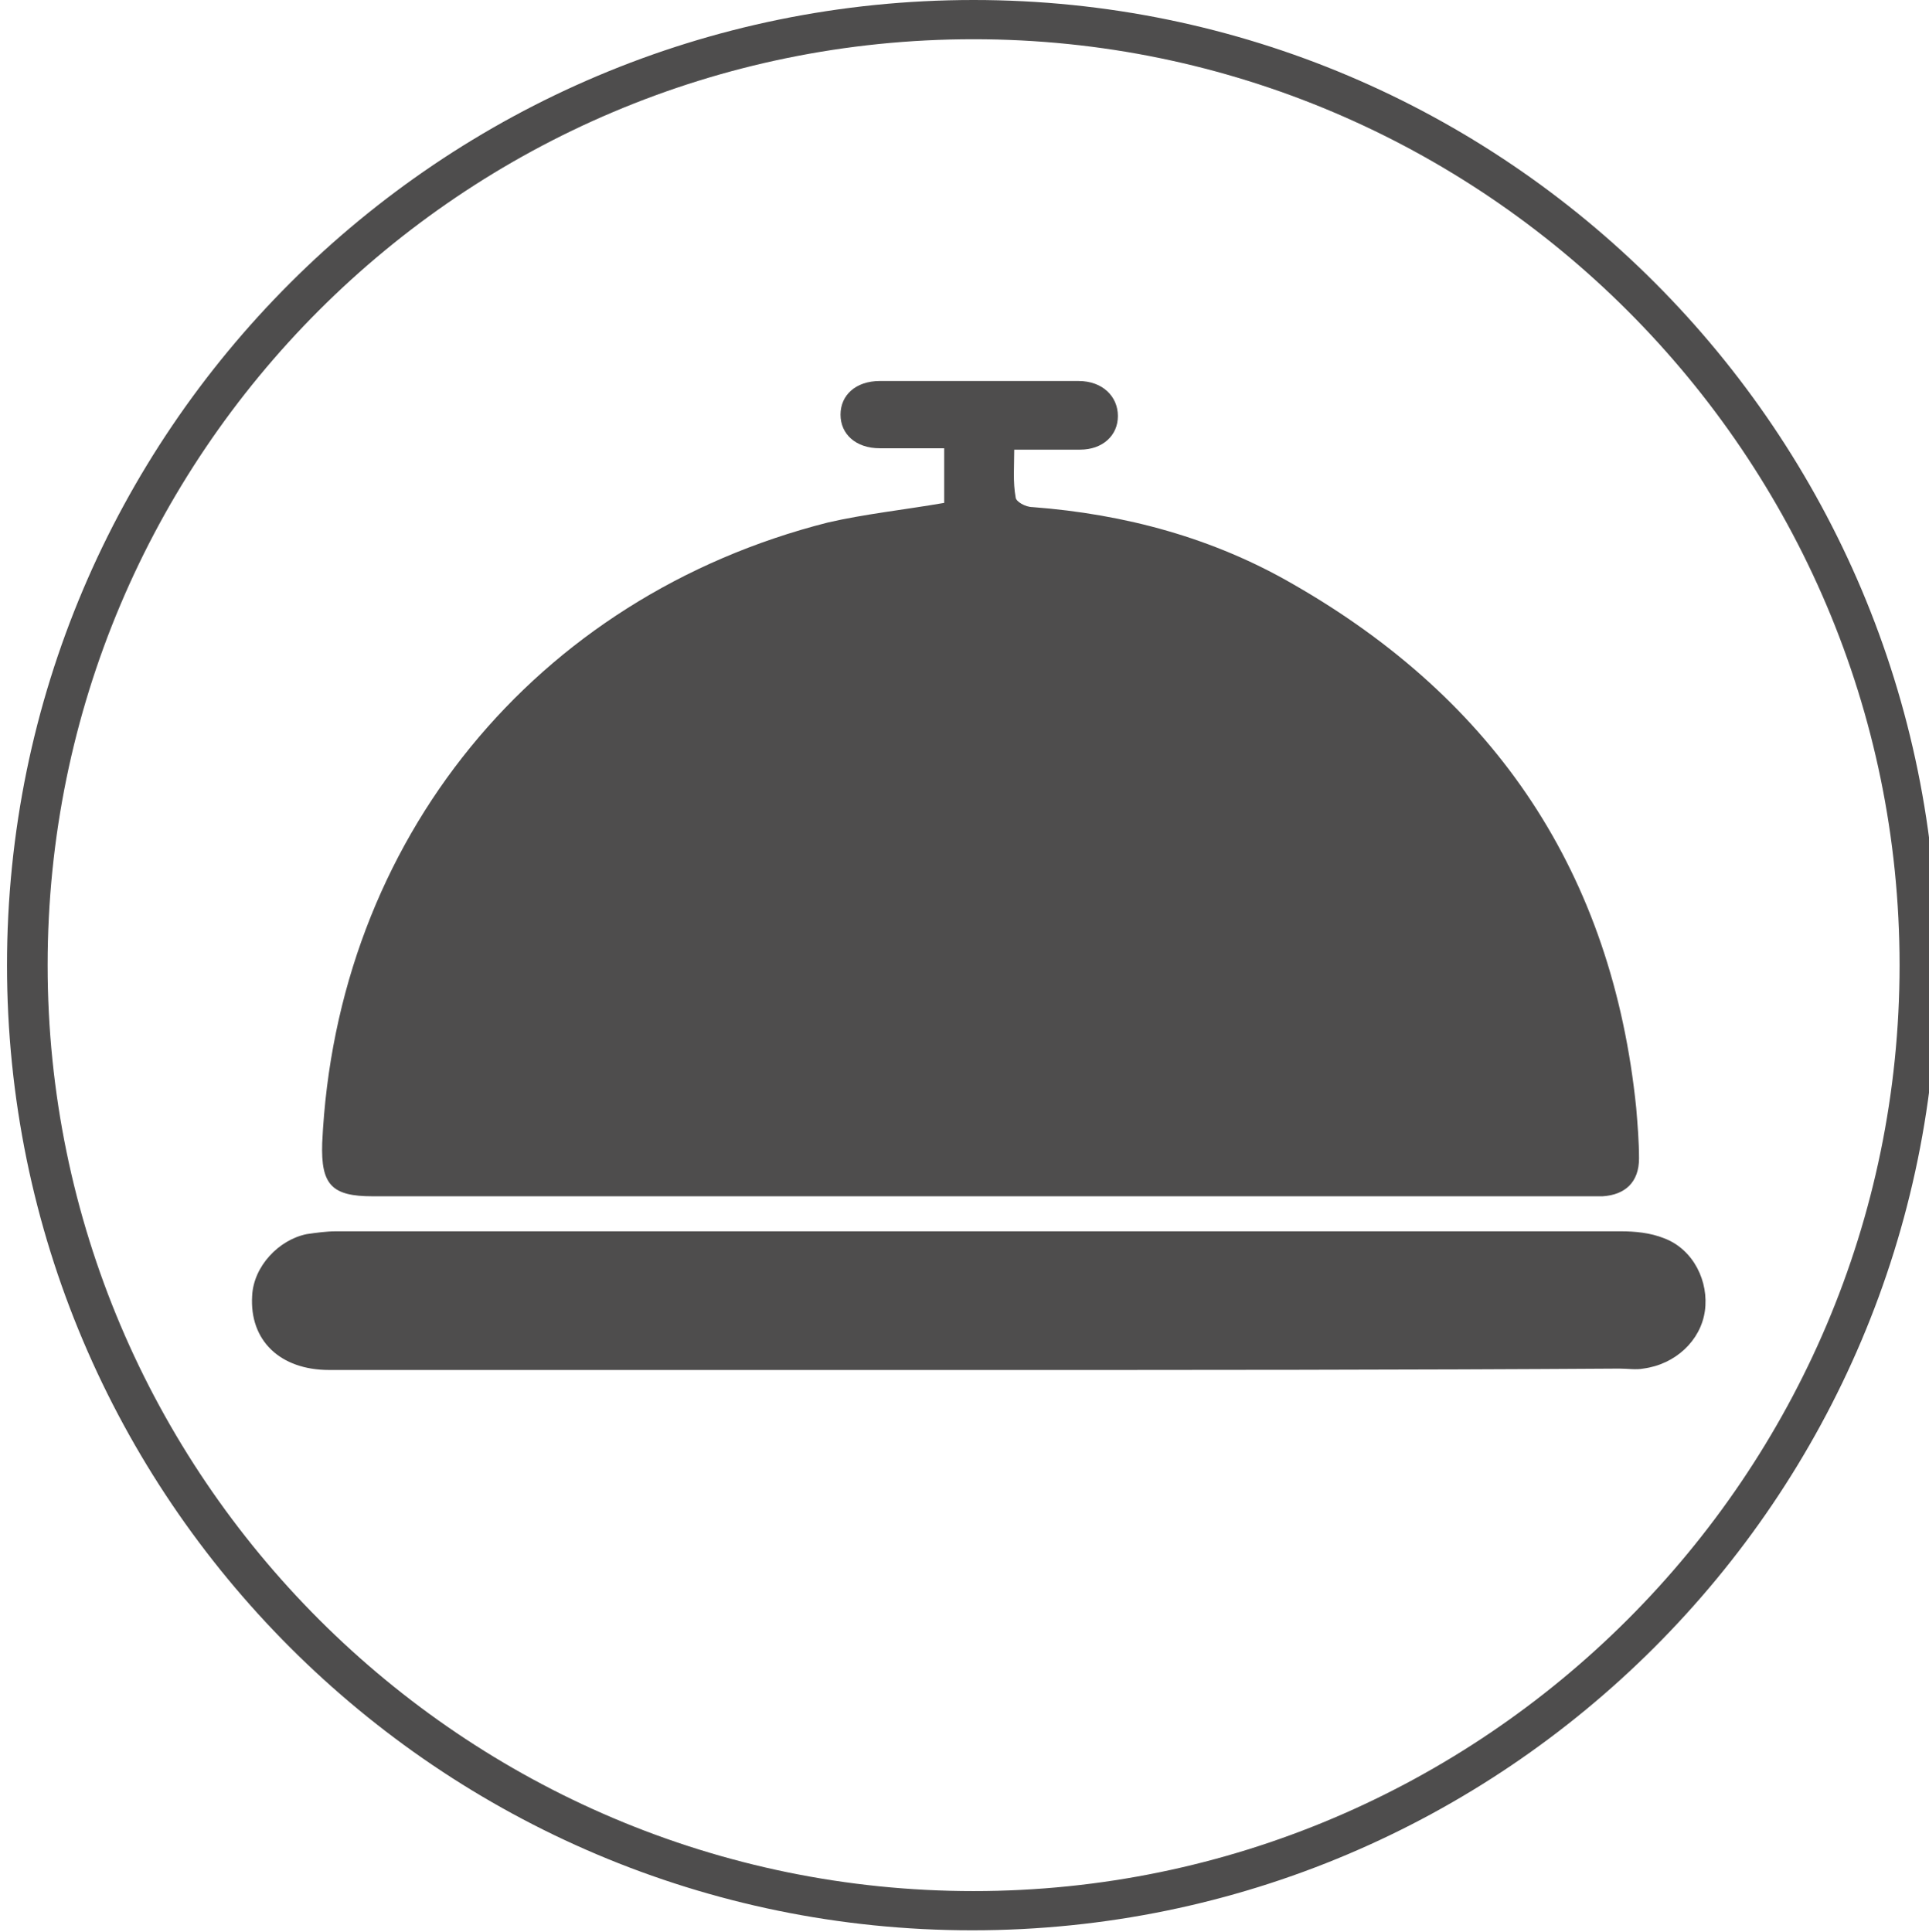
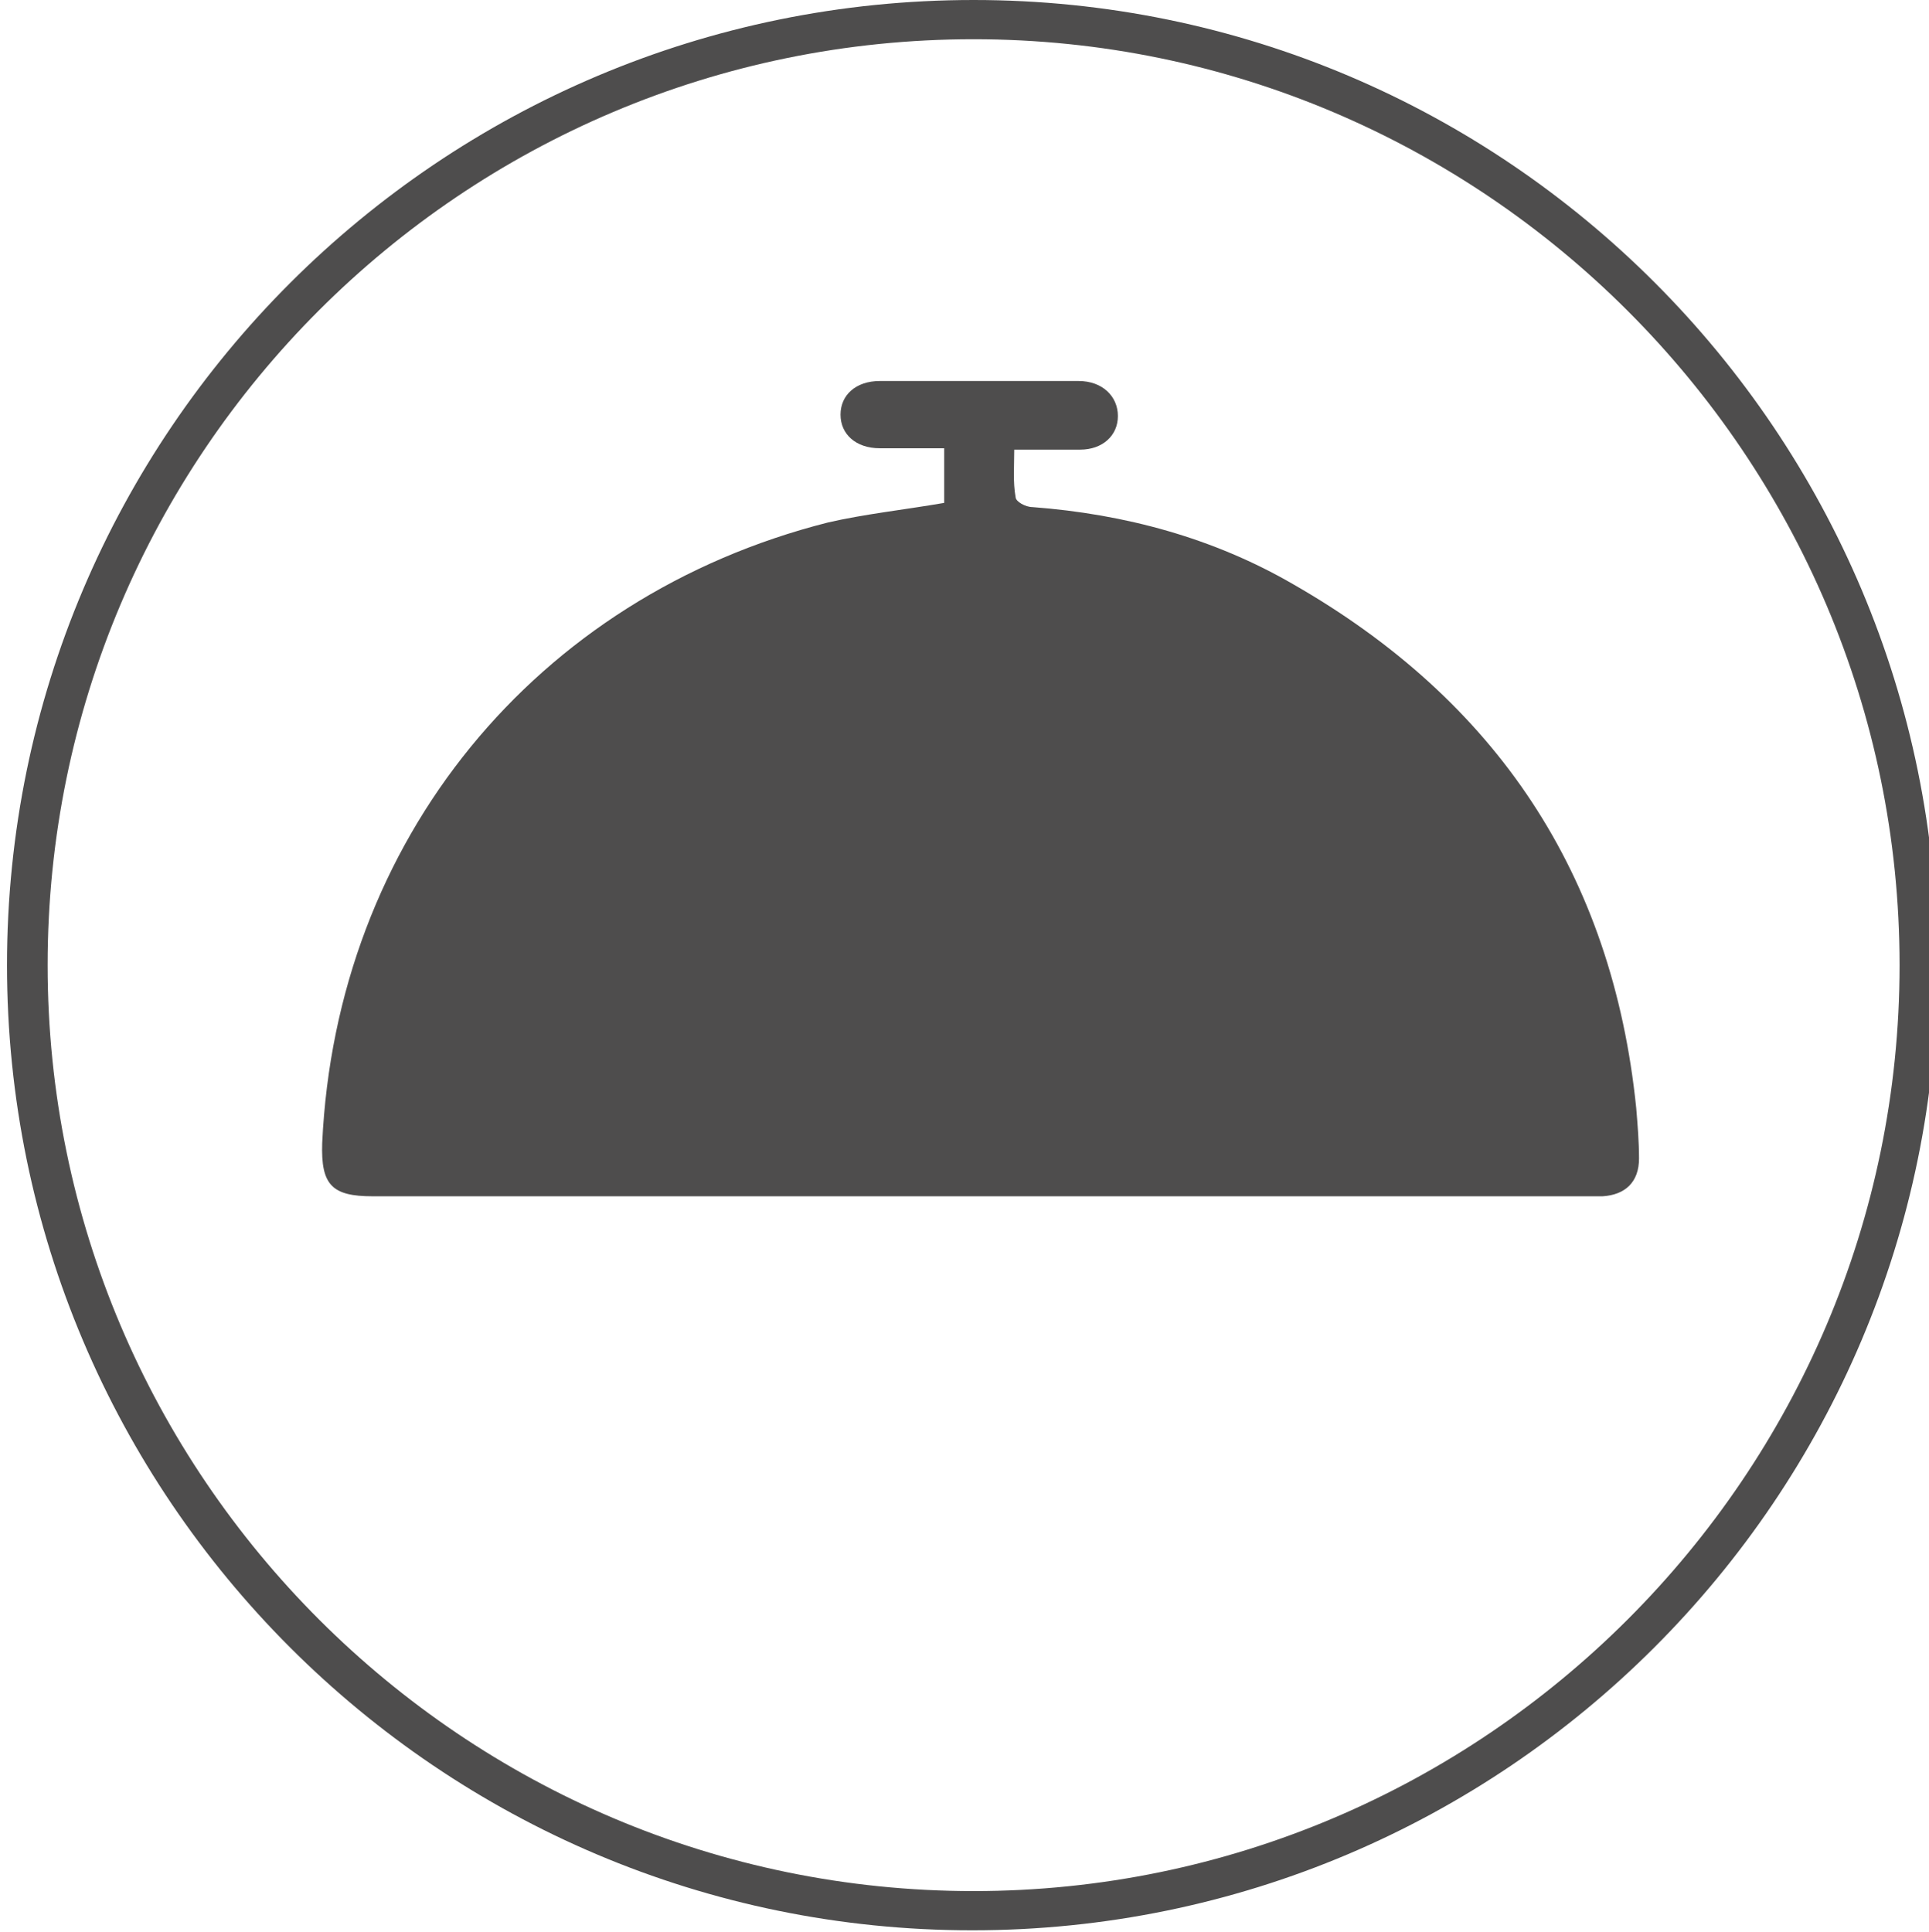
<svg xmlns="http://www.w3.org/2000/svg" version="1.1" id="Livello_1" x="0px" y="0px" viewBox="0 0 137.7 137.9" style="enable-background:new 0 0 137.7 137.9;" xml:space="preserve">
  <style type="text/css">
	.st0{fill:#4E4D4D;}
</style>
  <g>
-     <path class="st0" d="M69.5,2.8c36.4,0,66.1,29.7,66.1,66.1S105.9,135,69.5,135S3.4,105.4,3.4,68.9S33,2.8,69.5,2.8 M69.5,0   C31.4,0,0.5,30.9,0.5,68.9s30.9,68.9,68.9,68.9s68.9-30.9,68.9-68.9S107.5,0,69.5,0L69.5,0z" />
+     <path class="st0" d="M69.5,2.8c36.4,0,66.1,29.7,66.1,66.1S105.9,135,69.5,135S3.4,105.4,3.4,68.9S33,2.8,69.5,2.8 M69.5,0   C31.4,0,0.5,30.9,0.5,68.9s30.9,68.9,68.9,68.9s68.9-30.9,68.9-68.9S107.5,0,69.5,0L69.5,0" />
  </g>
  <g>
    <path class="st0" d="M67.4,35.9c0-1.2,0-2.4,0-3.9c-1.6,0-3.1,0-4.6,0c-1.7,0-2.8-1-2.8-2.4c0-1.4,1.1-2.4,2.8-2.4   c4.7,0,9.4,0,14.2,0c1.7,0,2.8,1.1,2.8,2.5c0,1.4-1.1,2.4-2.7,2.4c-1.5,0-3,0-4.7,0c0,1.2-0.1,2.3,0.1,3.4c0,0.3,0.7,0.7,1.2,0.7   c6.6,0.5,12.9,2.2,18.6,5.5c14.5,8.3,22.8,20.7,24.5,37.4c0.1,1.2,0.2,2.4,0.2,3.6c0,1.7-1,2.6-2.6,2.7c-0.4,0-0.7,0-1.1,0   c-28.9,0-57.8,0-86.7,0c-2.9,0-3.7-0.8-3.6-3.8c1-21.6,15.2-39,36.1-44.3C61.7,36.7,64.5,36.4,67.4,35.9z" />
-     <path class="st0" d="M69.8,97.8c-15.4,0-30.9,0-46.3,0c-3.5,0-5.7-2.1-5.5-5.3c0.1-2.1,1.9-4,3.9-4.4c0.7-0.1,1.4-0.2,2.1-0.2   c30.6,0,61.1,0,91.7,0c1,0,2.1,0.1,3.1,0.5c2.1,0.8,3.2,3.1,2.9,5.2c-0.3,2.1-2.1,3.8-4.4,4.1c-0.5,0.1-1.1,0-1.7,0   C100.4,97.8,85.1,97.8,69.8,97.8z" />
  </g>
</svg>